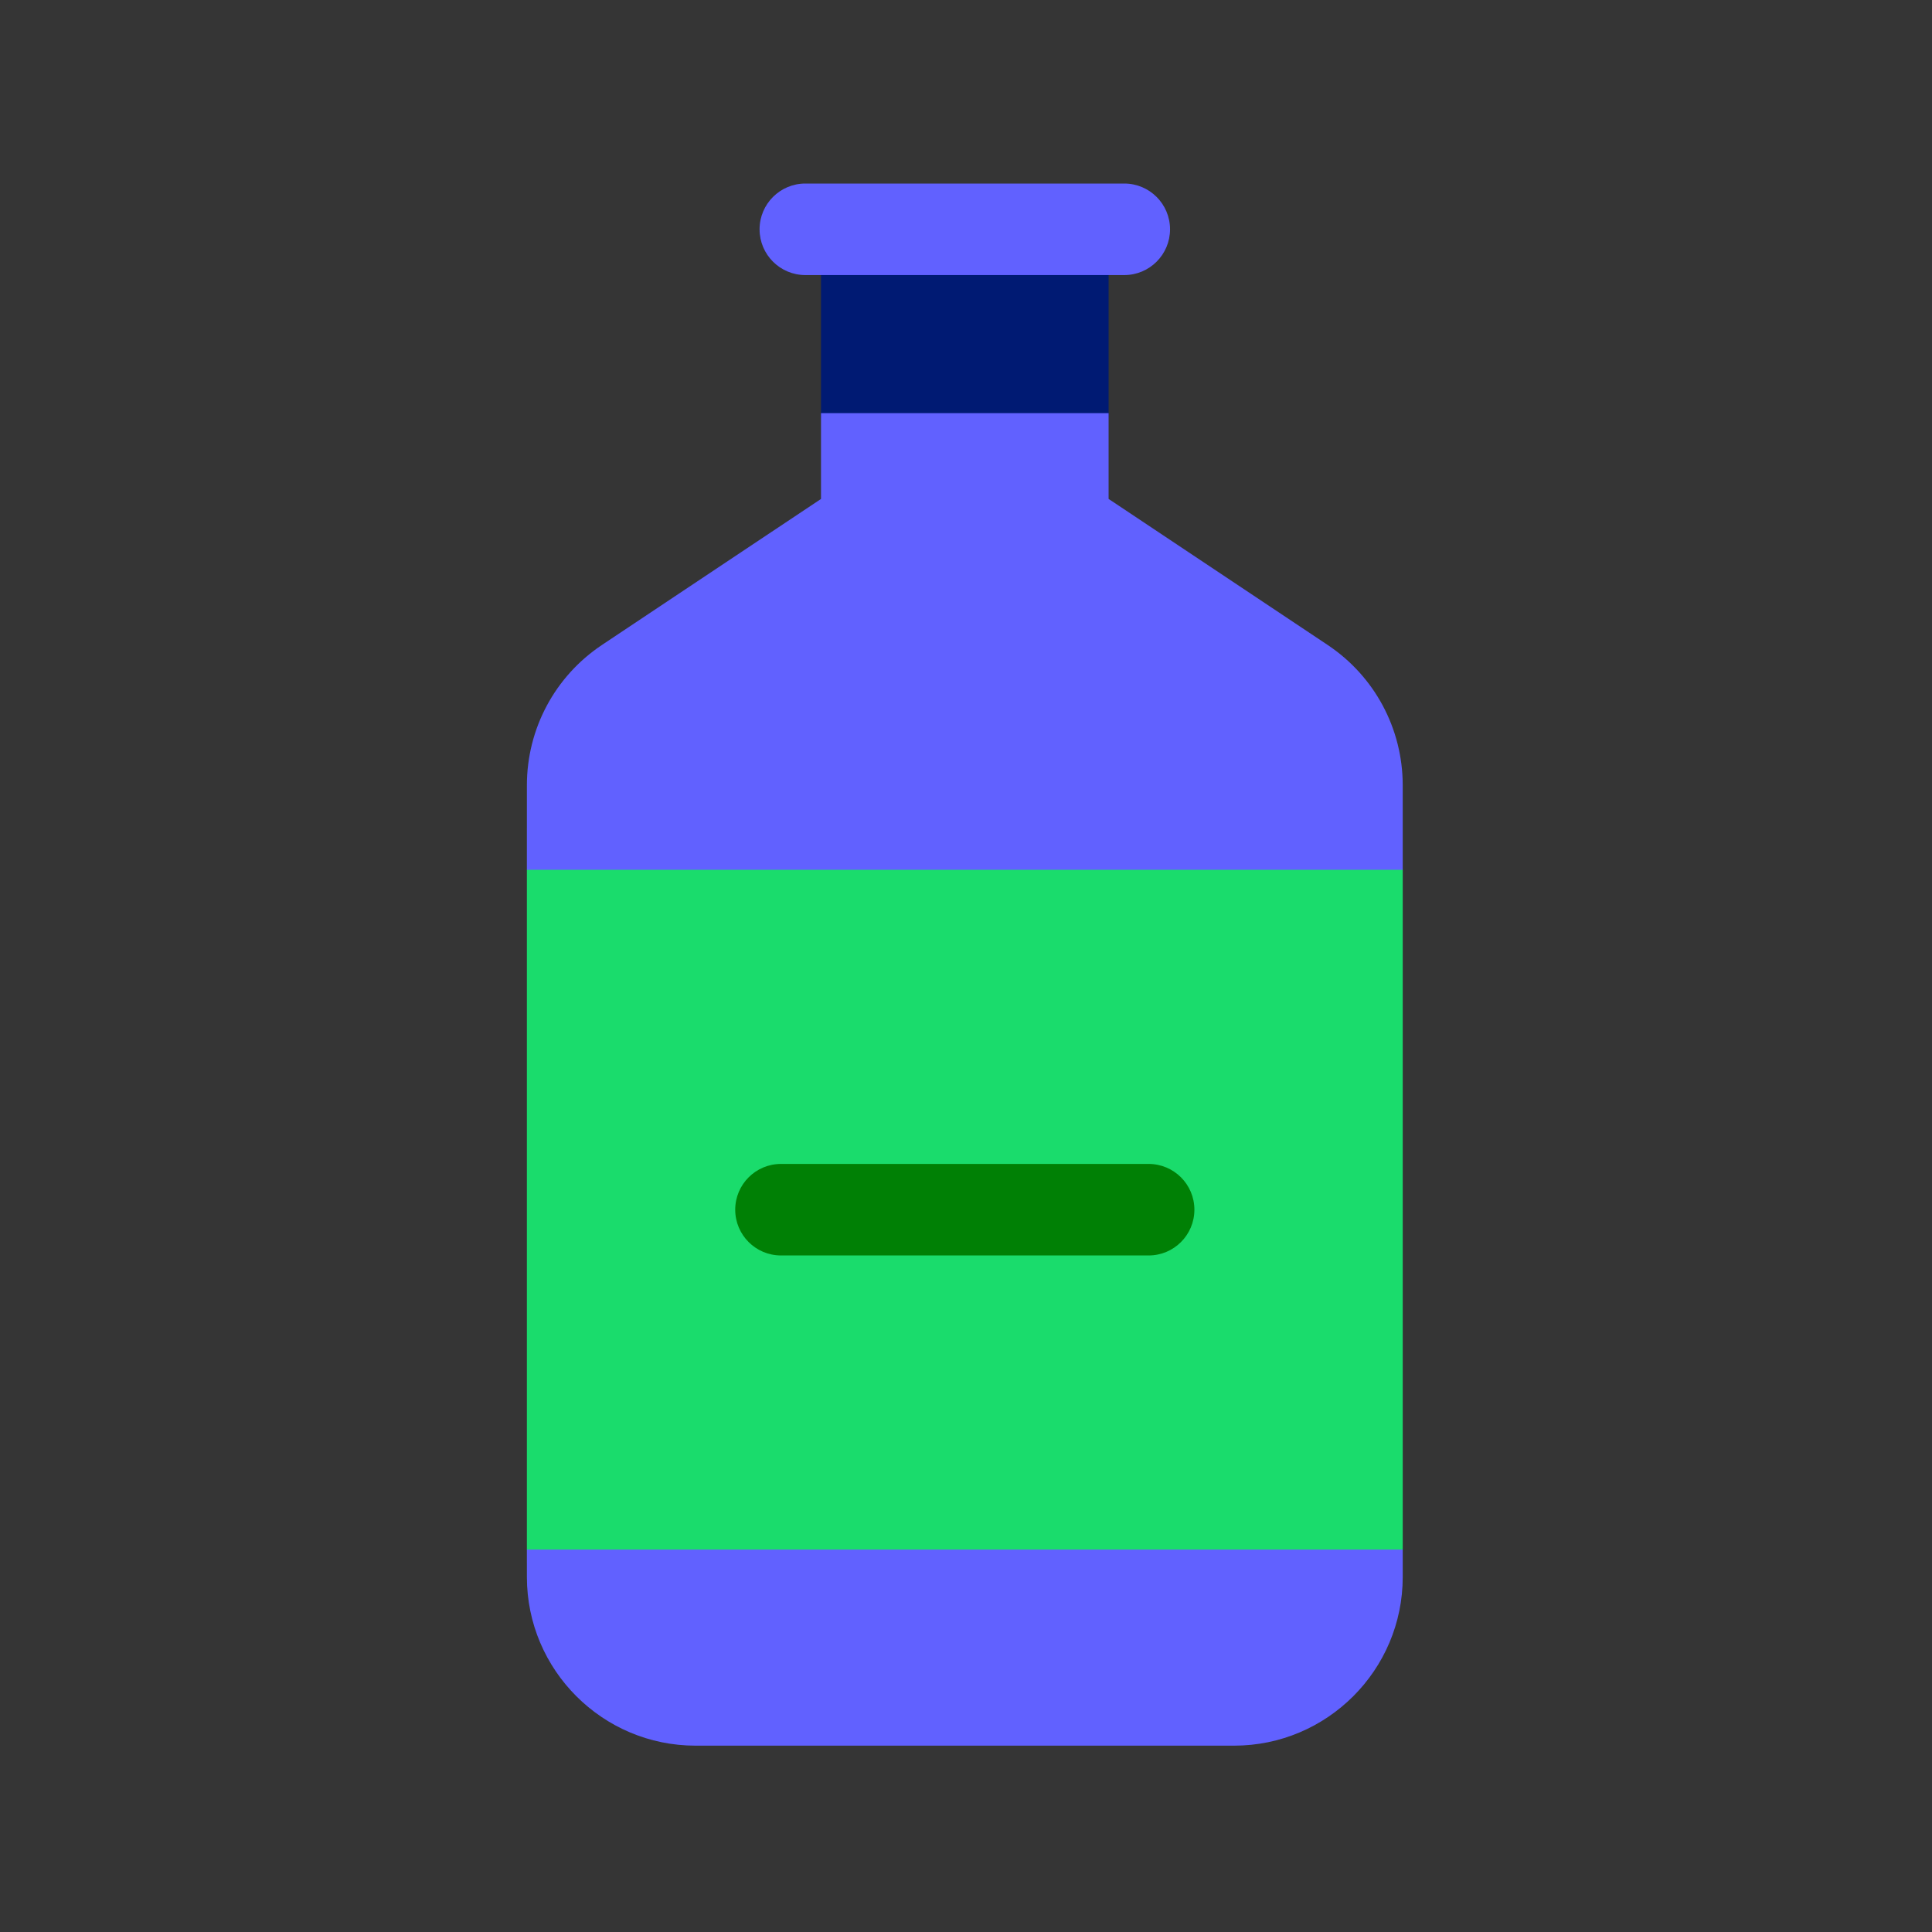
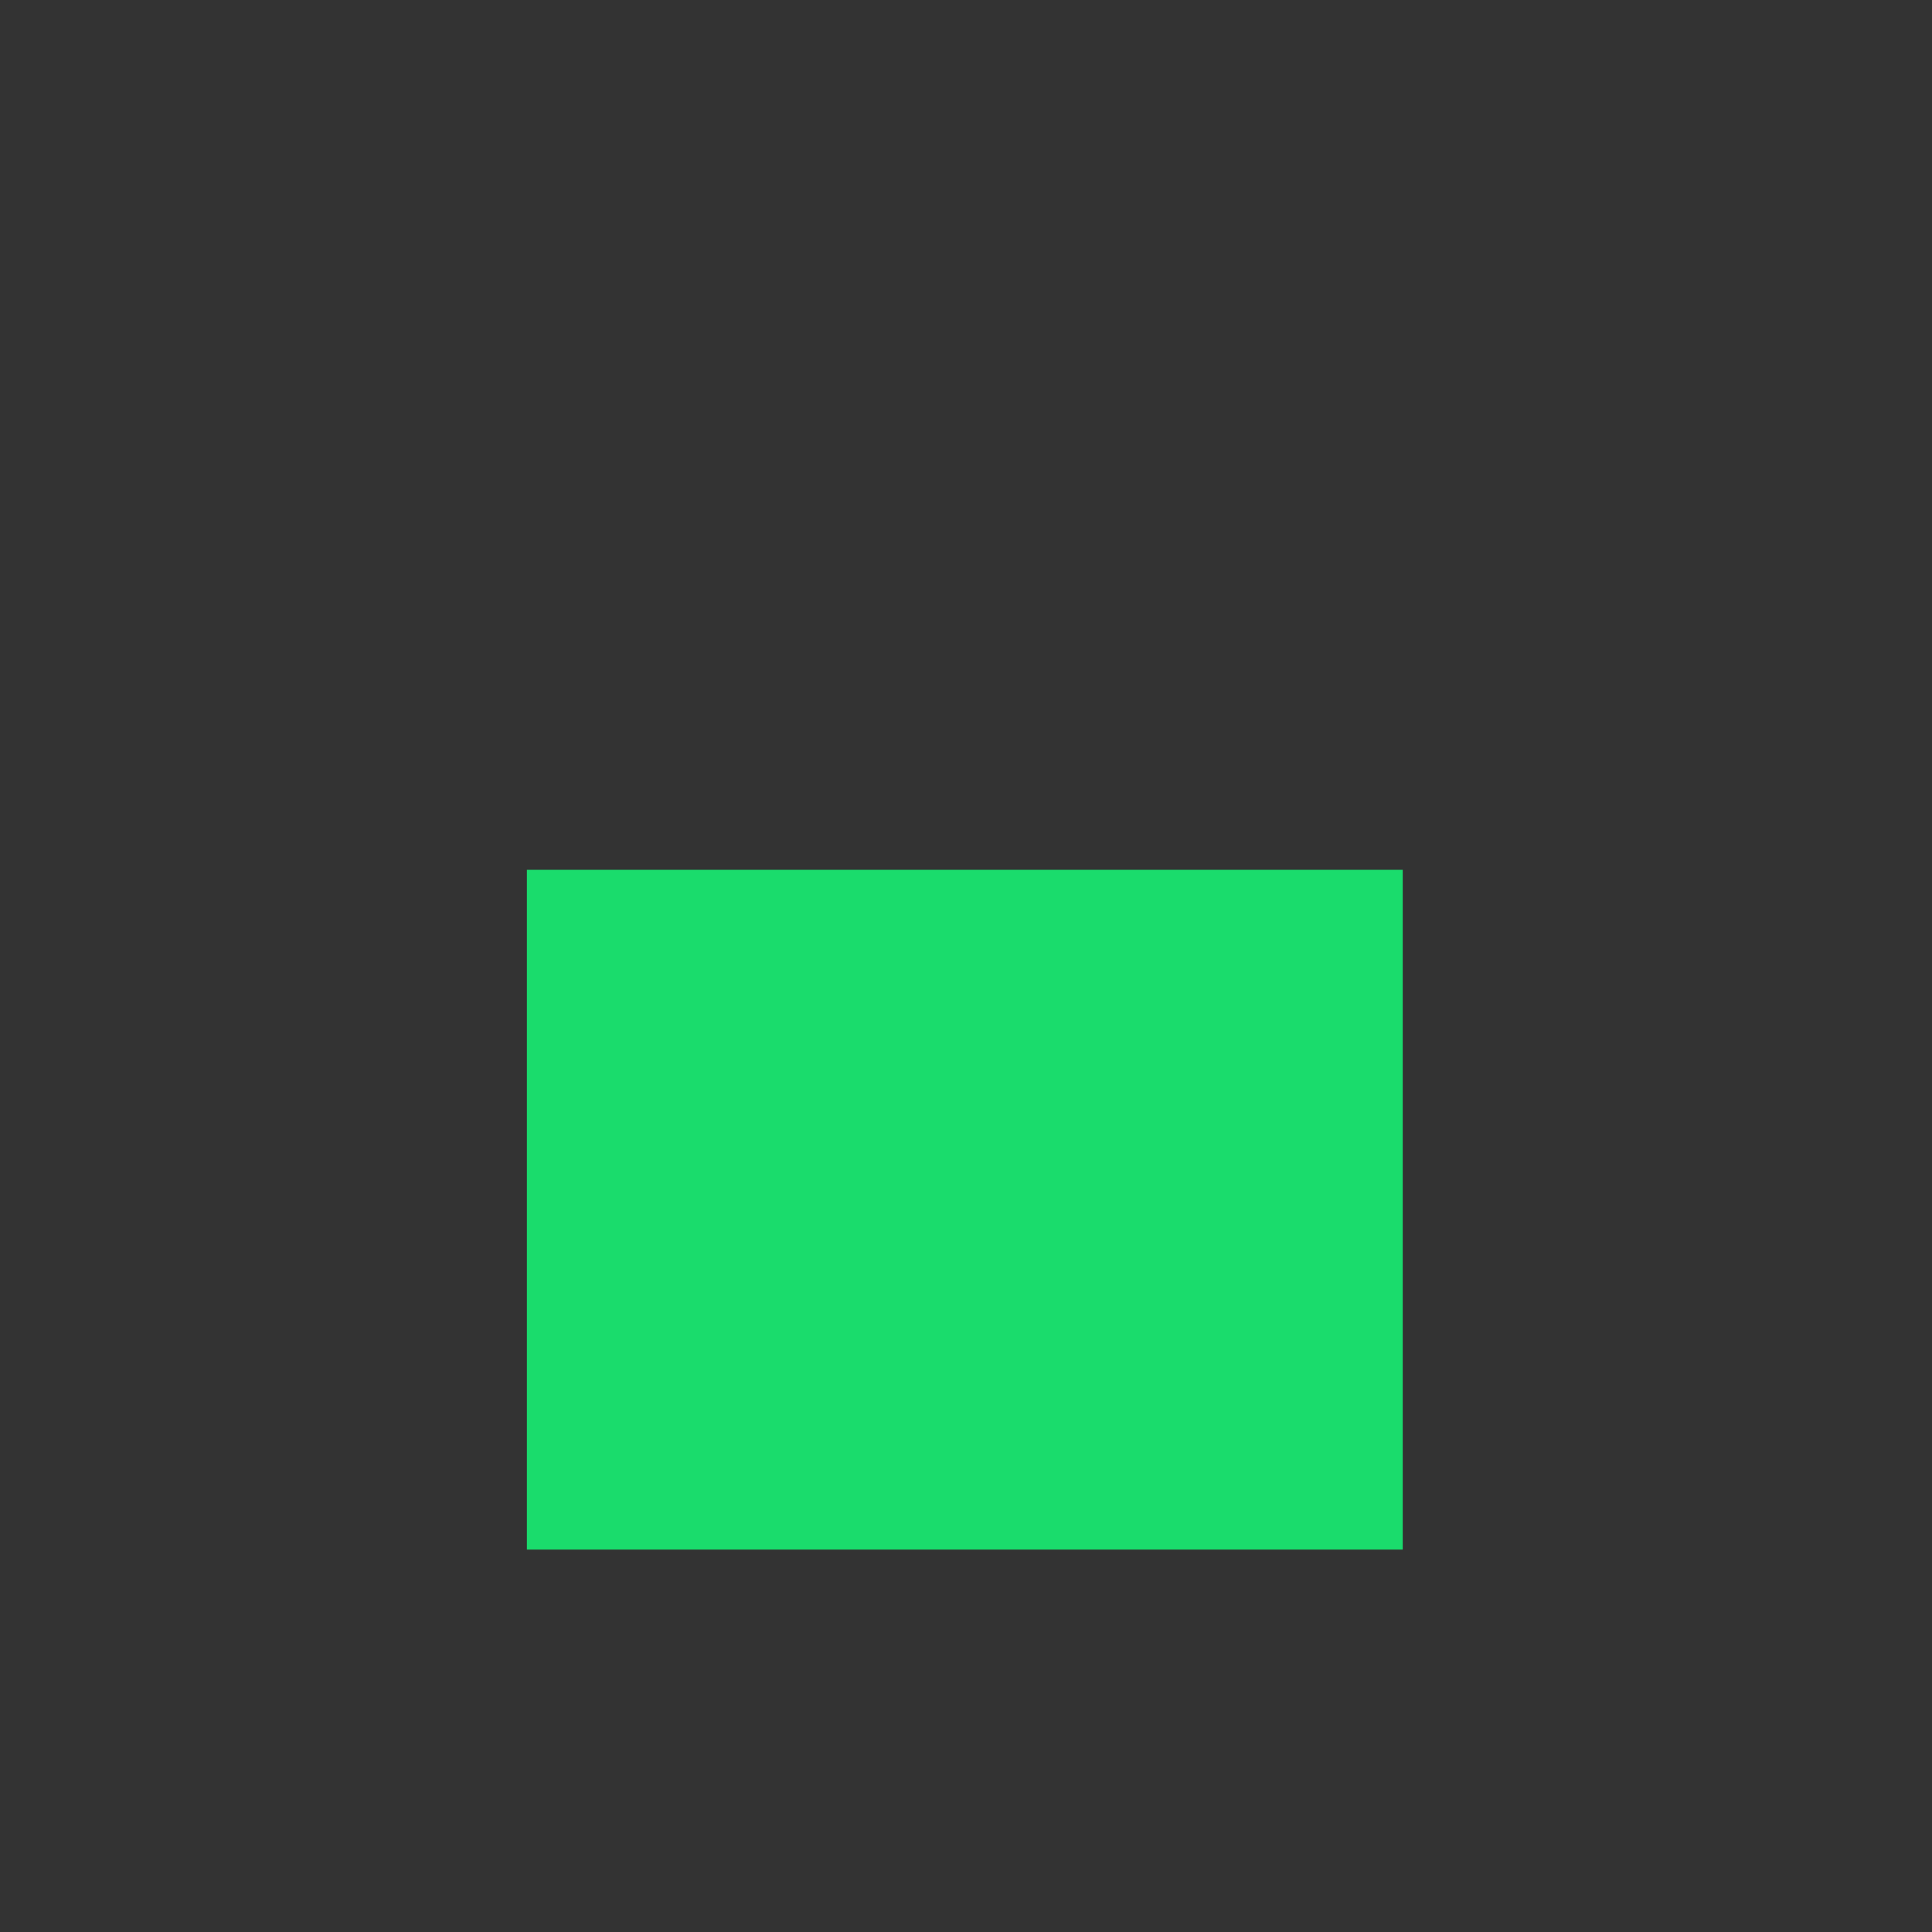
<svg xmlns="http://www.w3.org/2000/svg" width="300" height="300" viewBox="0 0 300 300" fill="none">
  <rect x="0" y="0" width="300" height="300" fill="#333333" stroke="none" />
-   <rect opacity="0.01" width="300" height="300" fill="white" />
-   <path d="M165.037 71.256H134.593C130.668 71.256 127.487 68.074 127.487 64.15V35.605H172.143V64.15C172.143 68.074 168.961 71.256 165.037 71.256Z" fill="#001A73" />
-   <path d="M174.577 42.713H125.053C121.128 42.713 117.947 39.531 117.947 35.606C117.947 31.682 121.128 28.5 125.053 28.5H174.576C178.501 28.5 181.683 31.682 181.683 35.606C181.683 39.531 178.502 42.713 174.577 42.713Z" fill="#6161FF" />
-   <path d="M191.634 271.065H107.996C93.56 271.065 81.816 259.319 81.816 244.88L81.814 240.618L99.754 181.682L81.814 135.064L81.816 121.935C81.816 113.16 86.174 105.016 93.473 100.147L127.486 77.474V64.15H172.143V77.474L206.154 100.146C213.455 105.016 217.813 113.16 217.813 121.935L217.815 135.064L195.296 180.735L217.814 240.618V244.88C217.814 259.319 206.069 271.065 191.634 271.065Z" fill="#6161FF" />
  <path d="M217.815 240.618H81.815V135.064H217.815V240.618Z" fill="#1ADC6C" />
-   <path d="M178.359 194.947H121.271C117.346 194.947 114.164 191.765 114.164 187.841C114.164 183.916 117.346 180.734 121.271 180.734H178.359C182.283 180.734 185.465 183.916 185.465 187.841C185.465 191.765 182.283 194.947 178.359 194.947Z" fill="#008005" />
</svg>